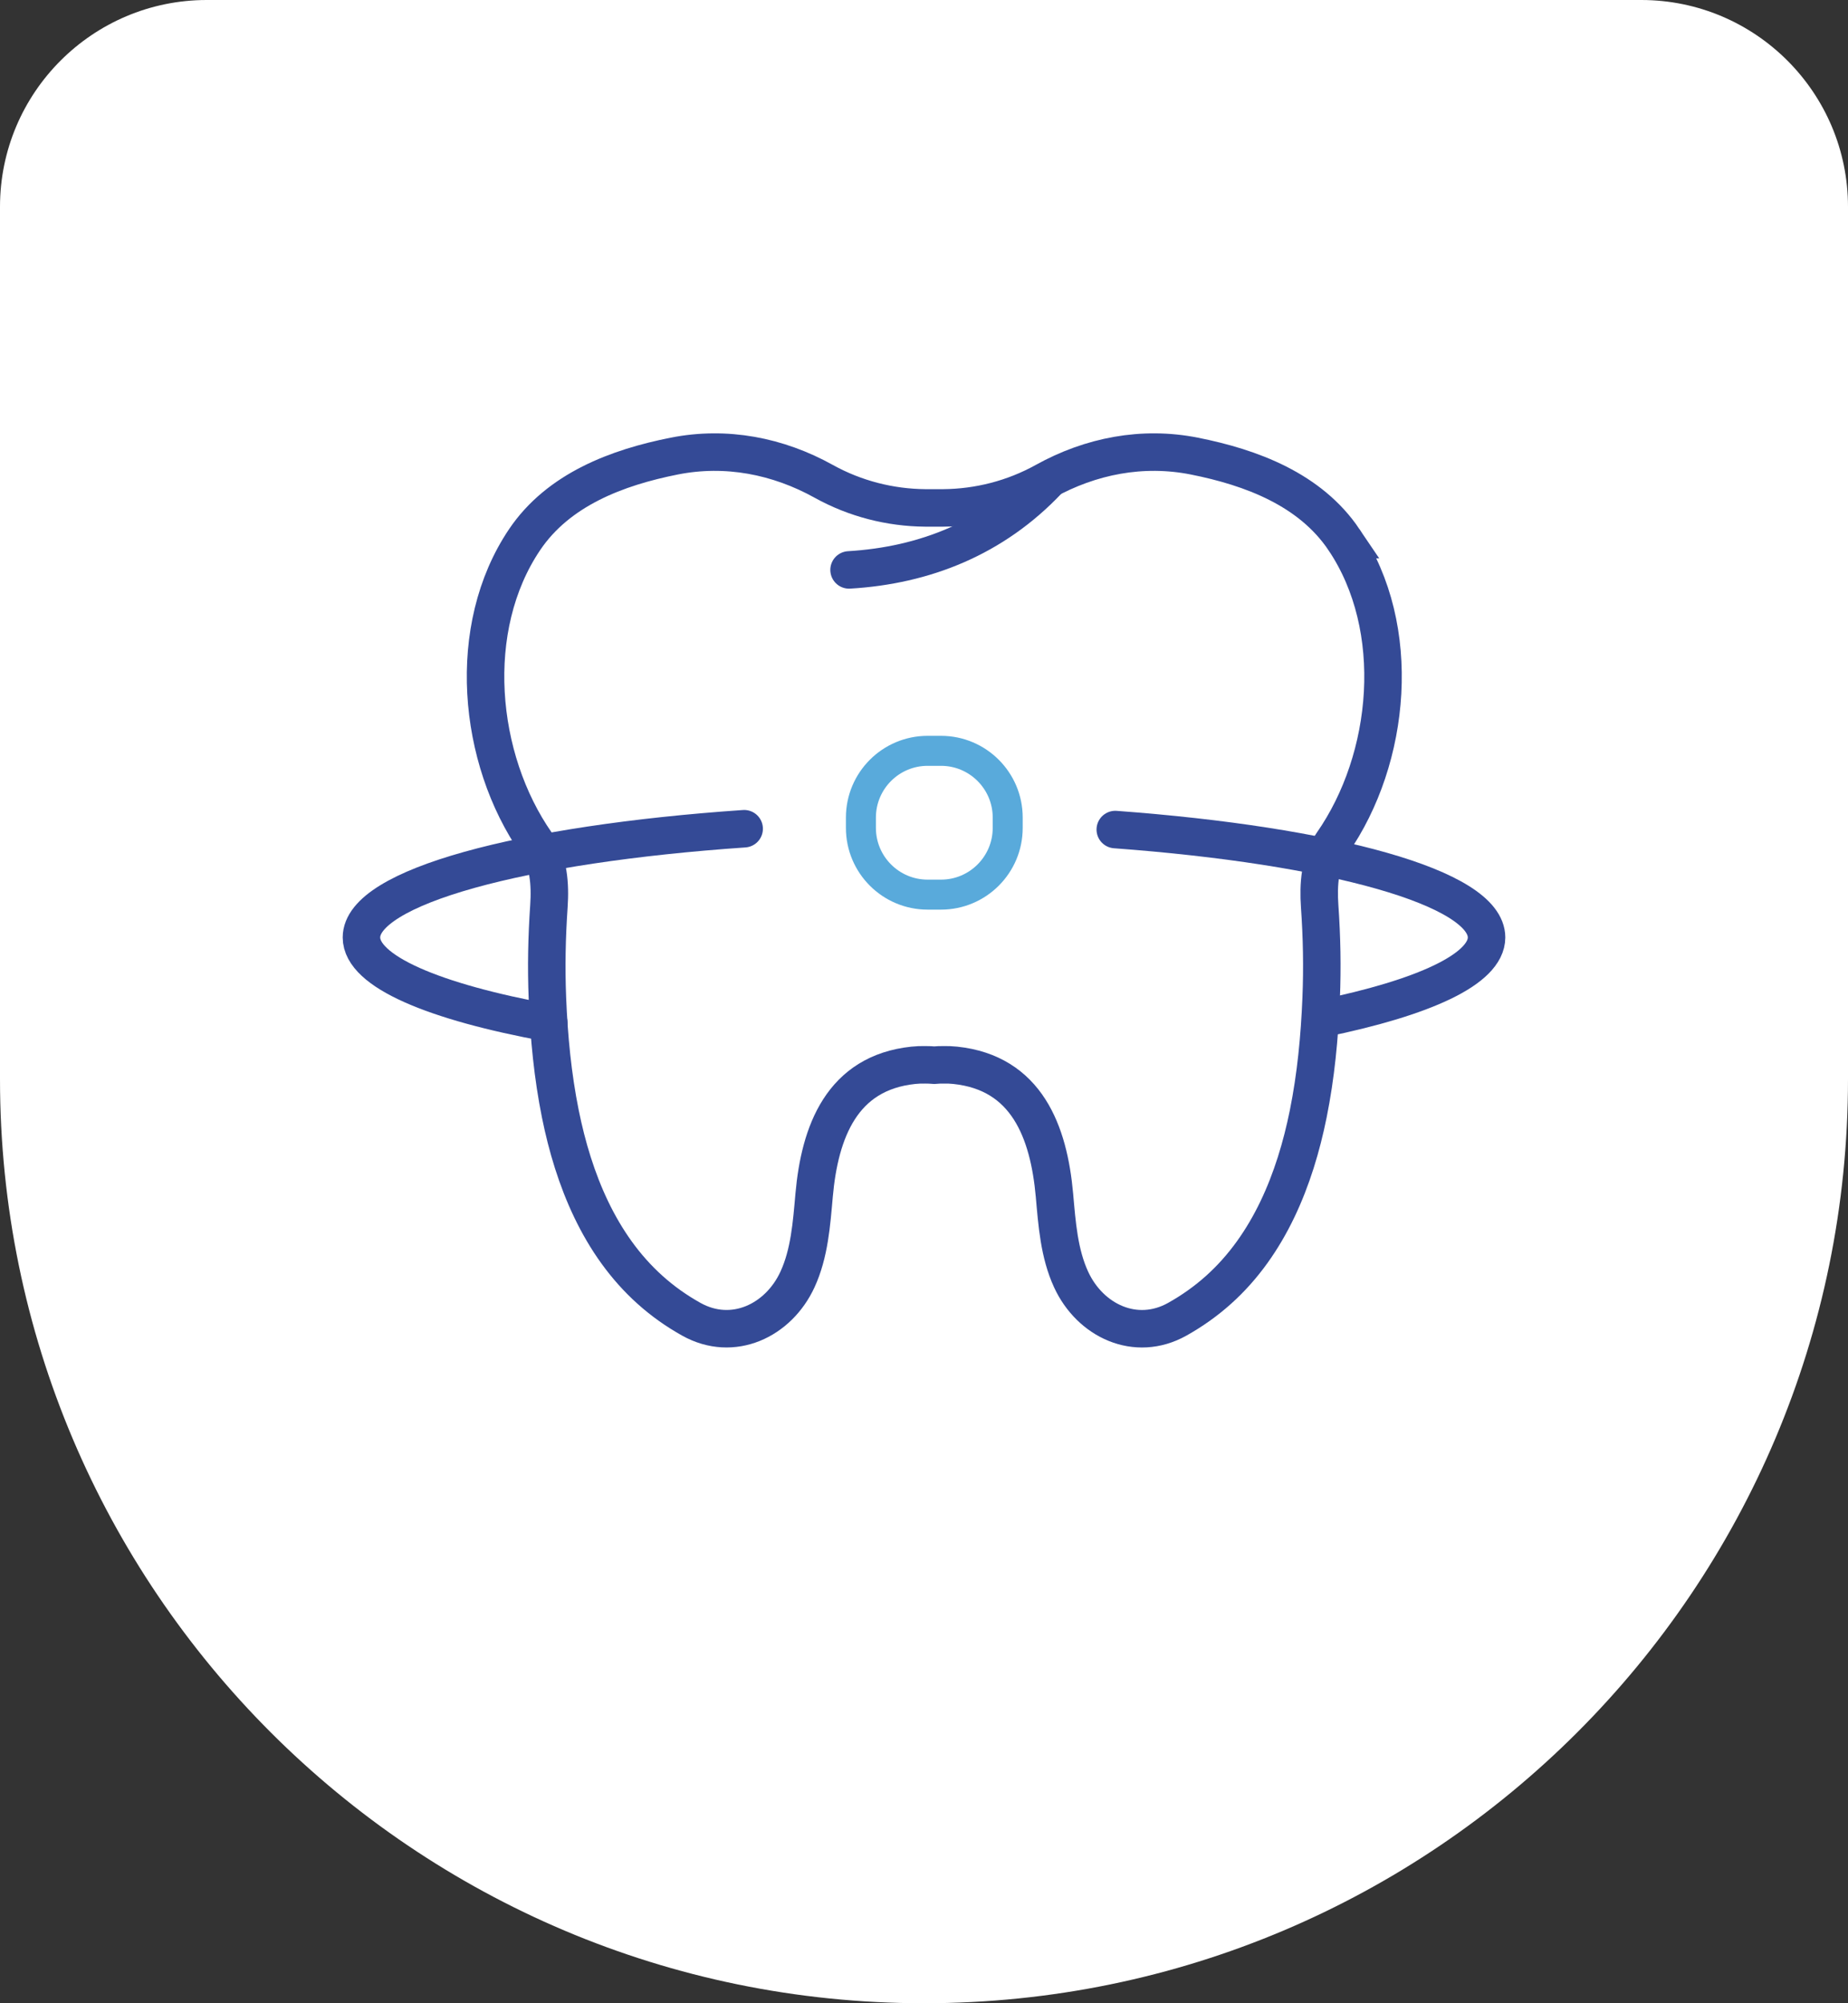
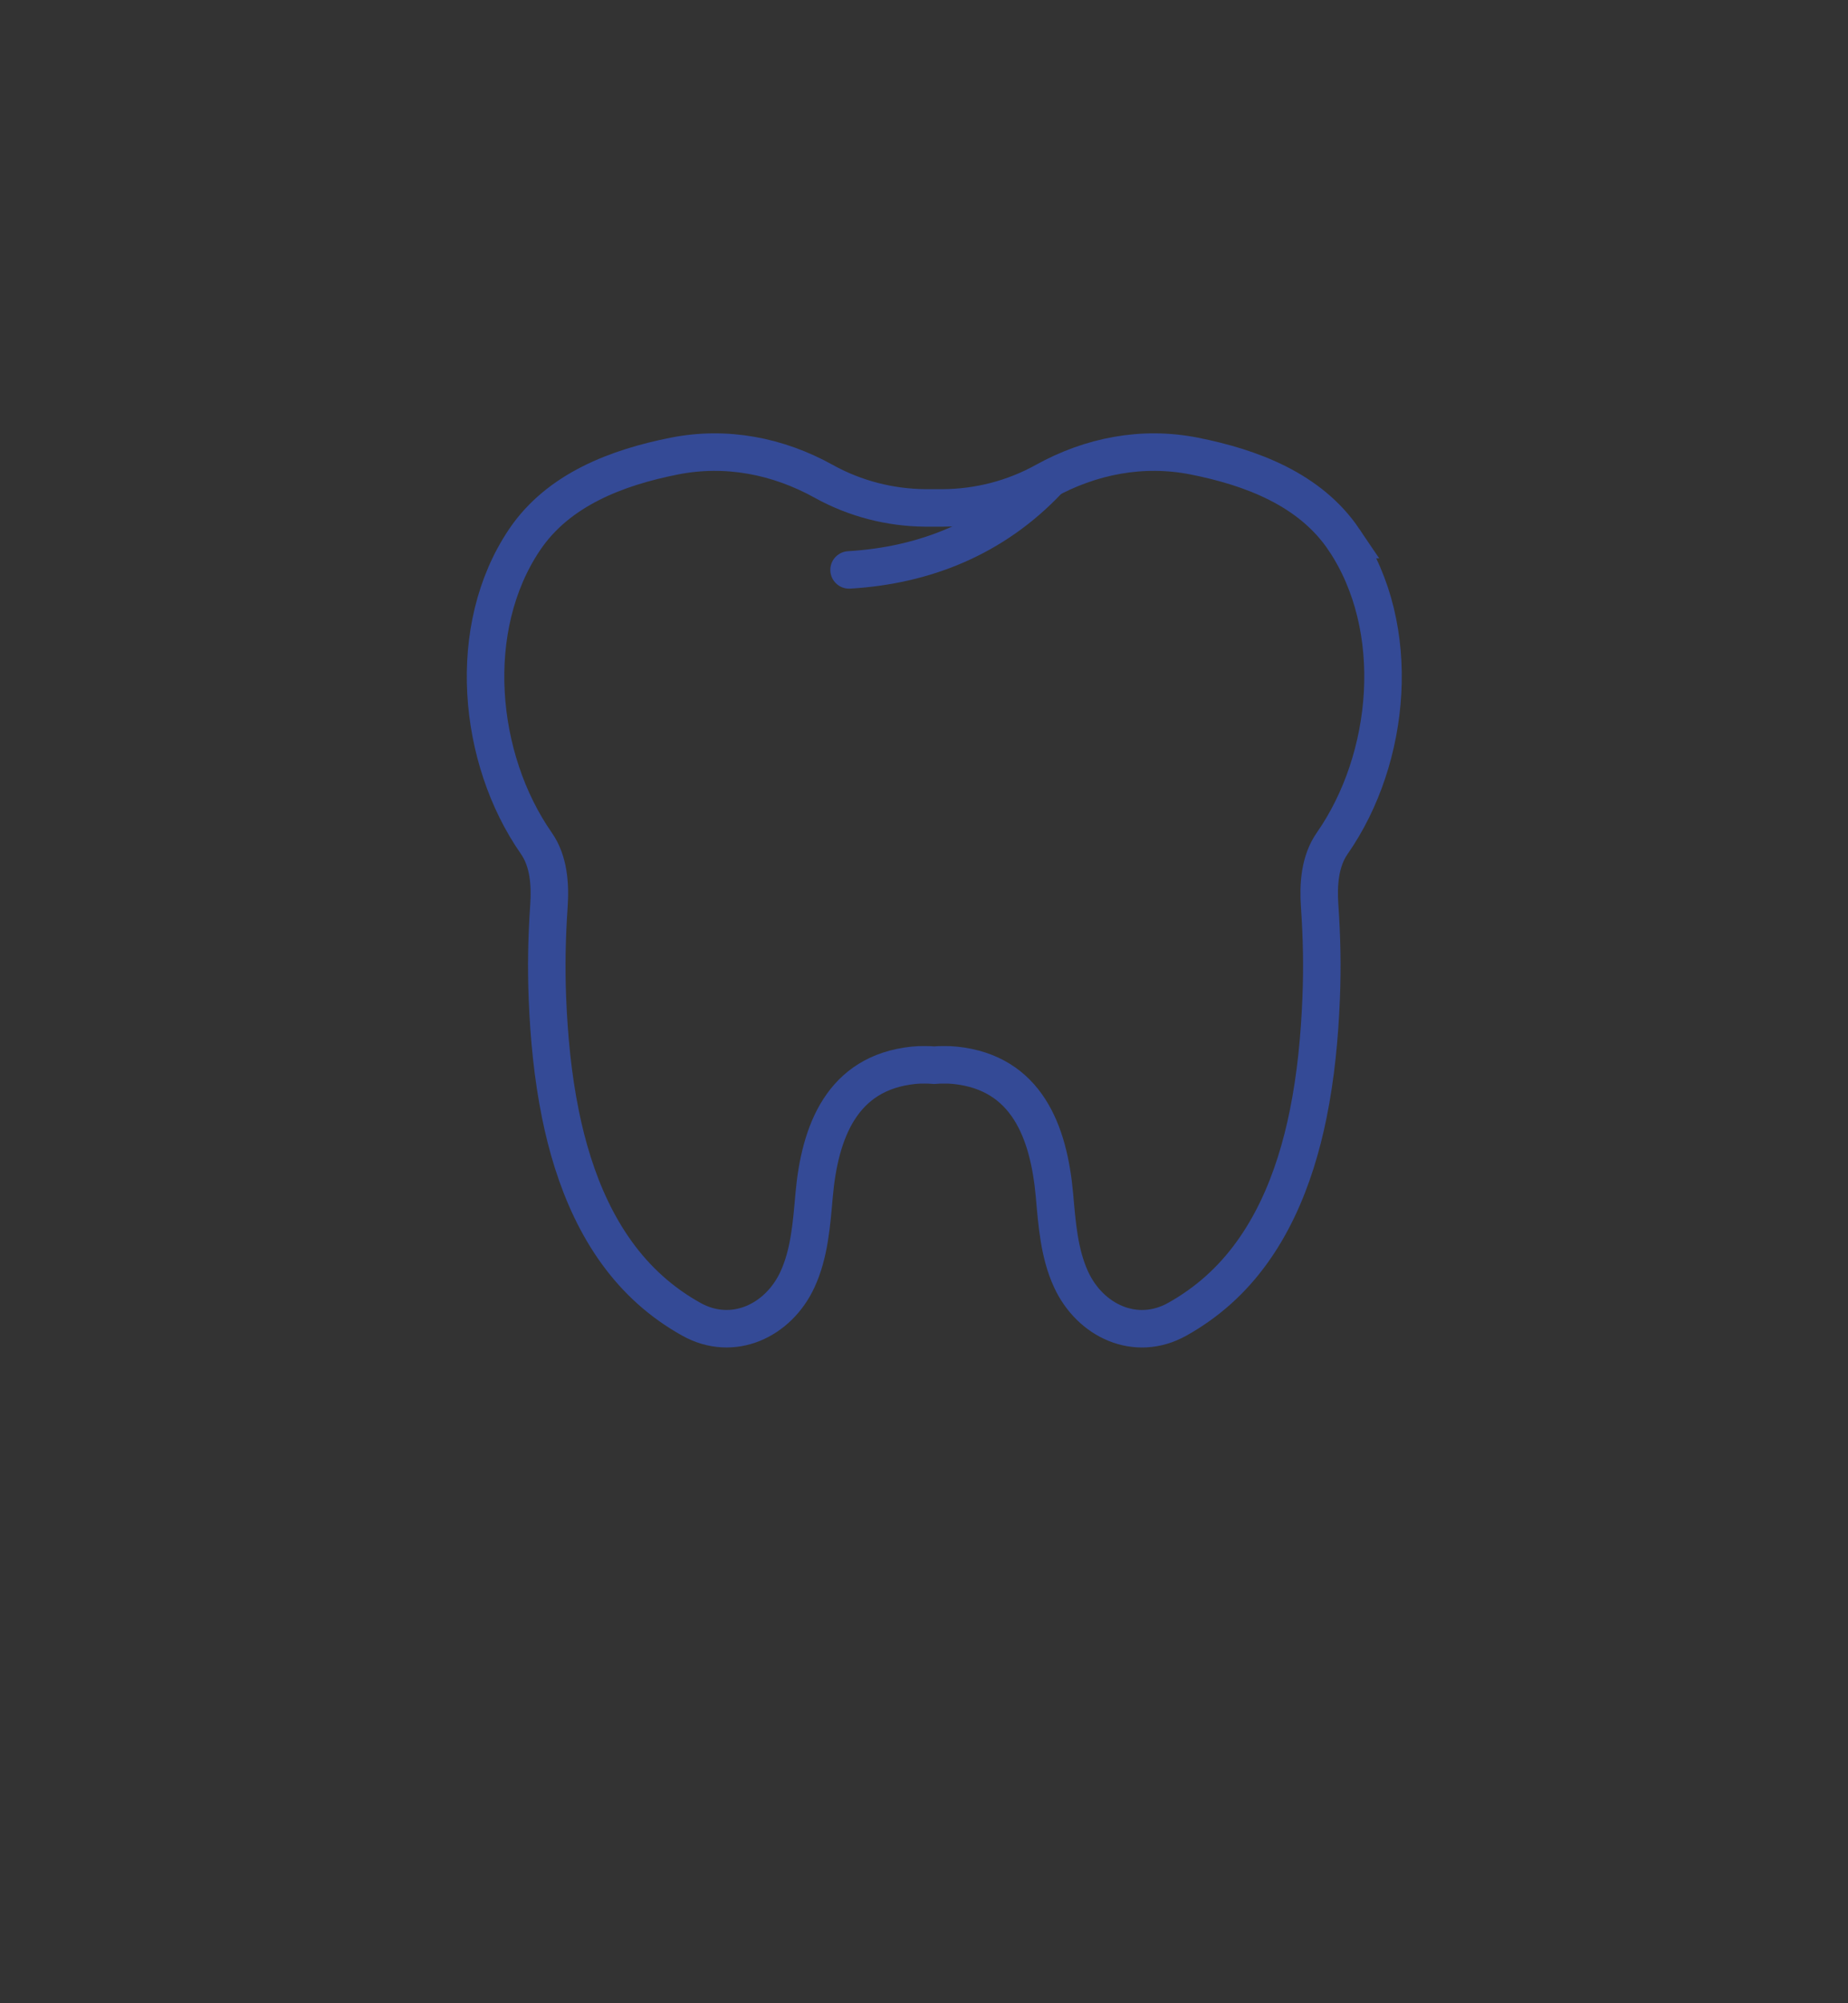
<svg xmlns="http://www.w3.org/2000/svg" id="Camada_2" data-name="Camada 2" viewBox="0 0 492.87 534.14">
  <rect x="0" y="0" width="492.87" height="534.14" fill="#333333" stroke="none" />
  <defs>
    <style>      .cls-1 {        fill: #fff;      }      .cls-2 {        opacity: 0;      }      .cls-2, .cls-3, .cls-4 {        fill: none;        stroke-linecap: round;        stroke-miterlimit: 10;      }      .cls-2, .cls-4 {        stroke: #344a96;        stroke-width: 10px;      }      .cls-3 {        stroke: #59aadb;        stroke-width: 8px;      }    </style>
  </defs>
  <g id="Camada_1-2" data-name="Camada 1">
    <g id="viver_de_odonto" data-name="viver de odonto">
-       <path class="cls-1" d="m55.14,0h382.59c30.43,0,55.14,24.71,55.14,55.14v232.56c0,136.01-110.42,246.44-246.44,246.44h0C110.42,534.14,0,423.71,0,287.7V55.14C0,24.71,24.71,0,55.14,0Z" />
      <g>
-         <path class="cls-3" d="m247.4,200.2h3.57c9.82,0,17.79,7.97,17.79,17.79v2.76c0,9.82-7.97,17.79-17.79,17.79h-3.57c-9.82,0-17.79-7.97-17.79-17.79v-2.76c0-9.82,7.97-17.79,17.79-17.79Z" />
        <path class="cls-4" d="m226.45,151.96c20.14-1.19,38.59-8.5,53.13-23.91" />
        <path class="cls-4" d="m358.44,143.88c-9.02-13.37-24.69-19.25-39.91-22.27-13.81-2.74-27.62-.06-39.86,6.73-8.38,4.65-17.72,7.01-27.07,7.09-.81,0-4.03,0-4.84,0-9.35-.08-18.69-2.44-27.07-7.09-12.23-6.79-26.05-9.47-39.86-6.73-15.22,3.02-30.89,8.9-39.91,22.27-15.88,23.54-12.64,58.37,3.13,80.98,3.32,4.76,3.74,10.95,3.35,16.74-.57,8.37-.73,16.22-.4,24.59.42,10.34,1.4,20.68,3.45,30.83,3.52,17.41,10.44,34.82,23.93,46.91,3.36,3.02,7.06,5.64,11.01,7.84,11.05,6.16,23.22.4,28.3-10.61,3.21-6.97,3.76-14.83,4.44-22.48,1.5-16.87,7.38-32.62,26.45-34.63,1.06-.11,2.12-.15,3.18-.13.8-.01,1.61.04,2.42.1.81-.06,1.62-.12,2.42-.1,1.06-.02,2.12.02,3.18.13,19.07,2.01,24.94,17.76,26.45,34.63.68,7.65,1.23,15.51,4.44,22.48,5.08,11.02,17.25,16.78,28.3,10.61,3.94-2.2,7.65-4.83,11.01-7.84,13.49-12.09,20.41-29.51,23.93-46.91,2.05-10.15,3.03-20.49,3.45-30.83.34-8.37.18-16.22-.4-24.59-.4-5.79.03-11.98,3.35-16.74,15.77-22.61,19.01-57.44,3.13-80.98Z" />
-         <path class="cls-4" d="m297.45,221.19c57.75,4.26,99.02,15.53,99.02,28.77,0,8.45-16.79,16.09-43.94,21.63" />
-         <path class="cls-2" d="m198.47,220.97c15.06-1.04,31.19-1.6,47.97-1.6,17.91,0,35.09.64,51.02,1.81" />
-         <path class="cls-4" d="m146.36,272.75c-30.66-5.6-49.96-13.74-49.96-22.79,0-13.47,42.73-24.91,102.07-28.99" />
      </g>
    </g>
  </g>
</svg>